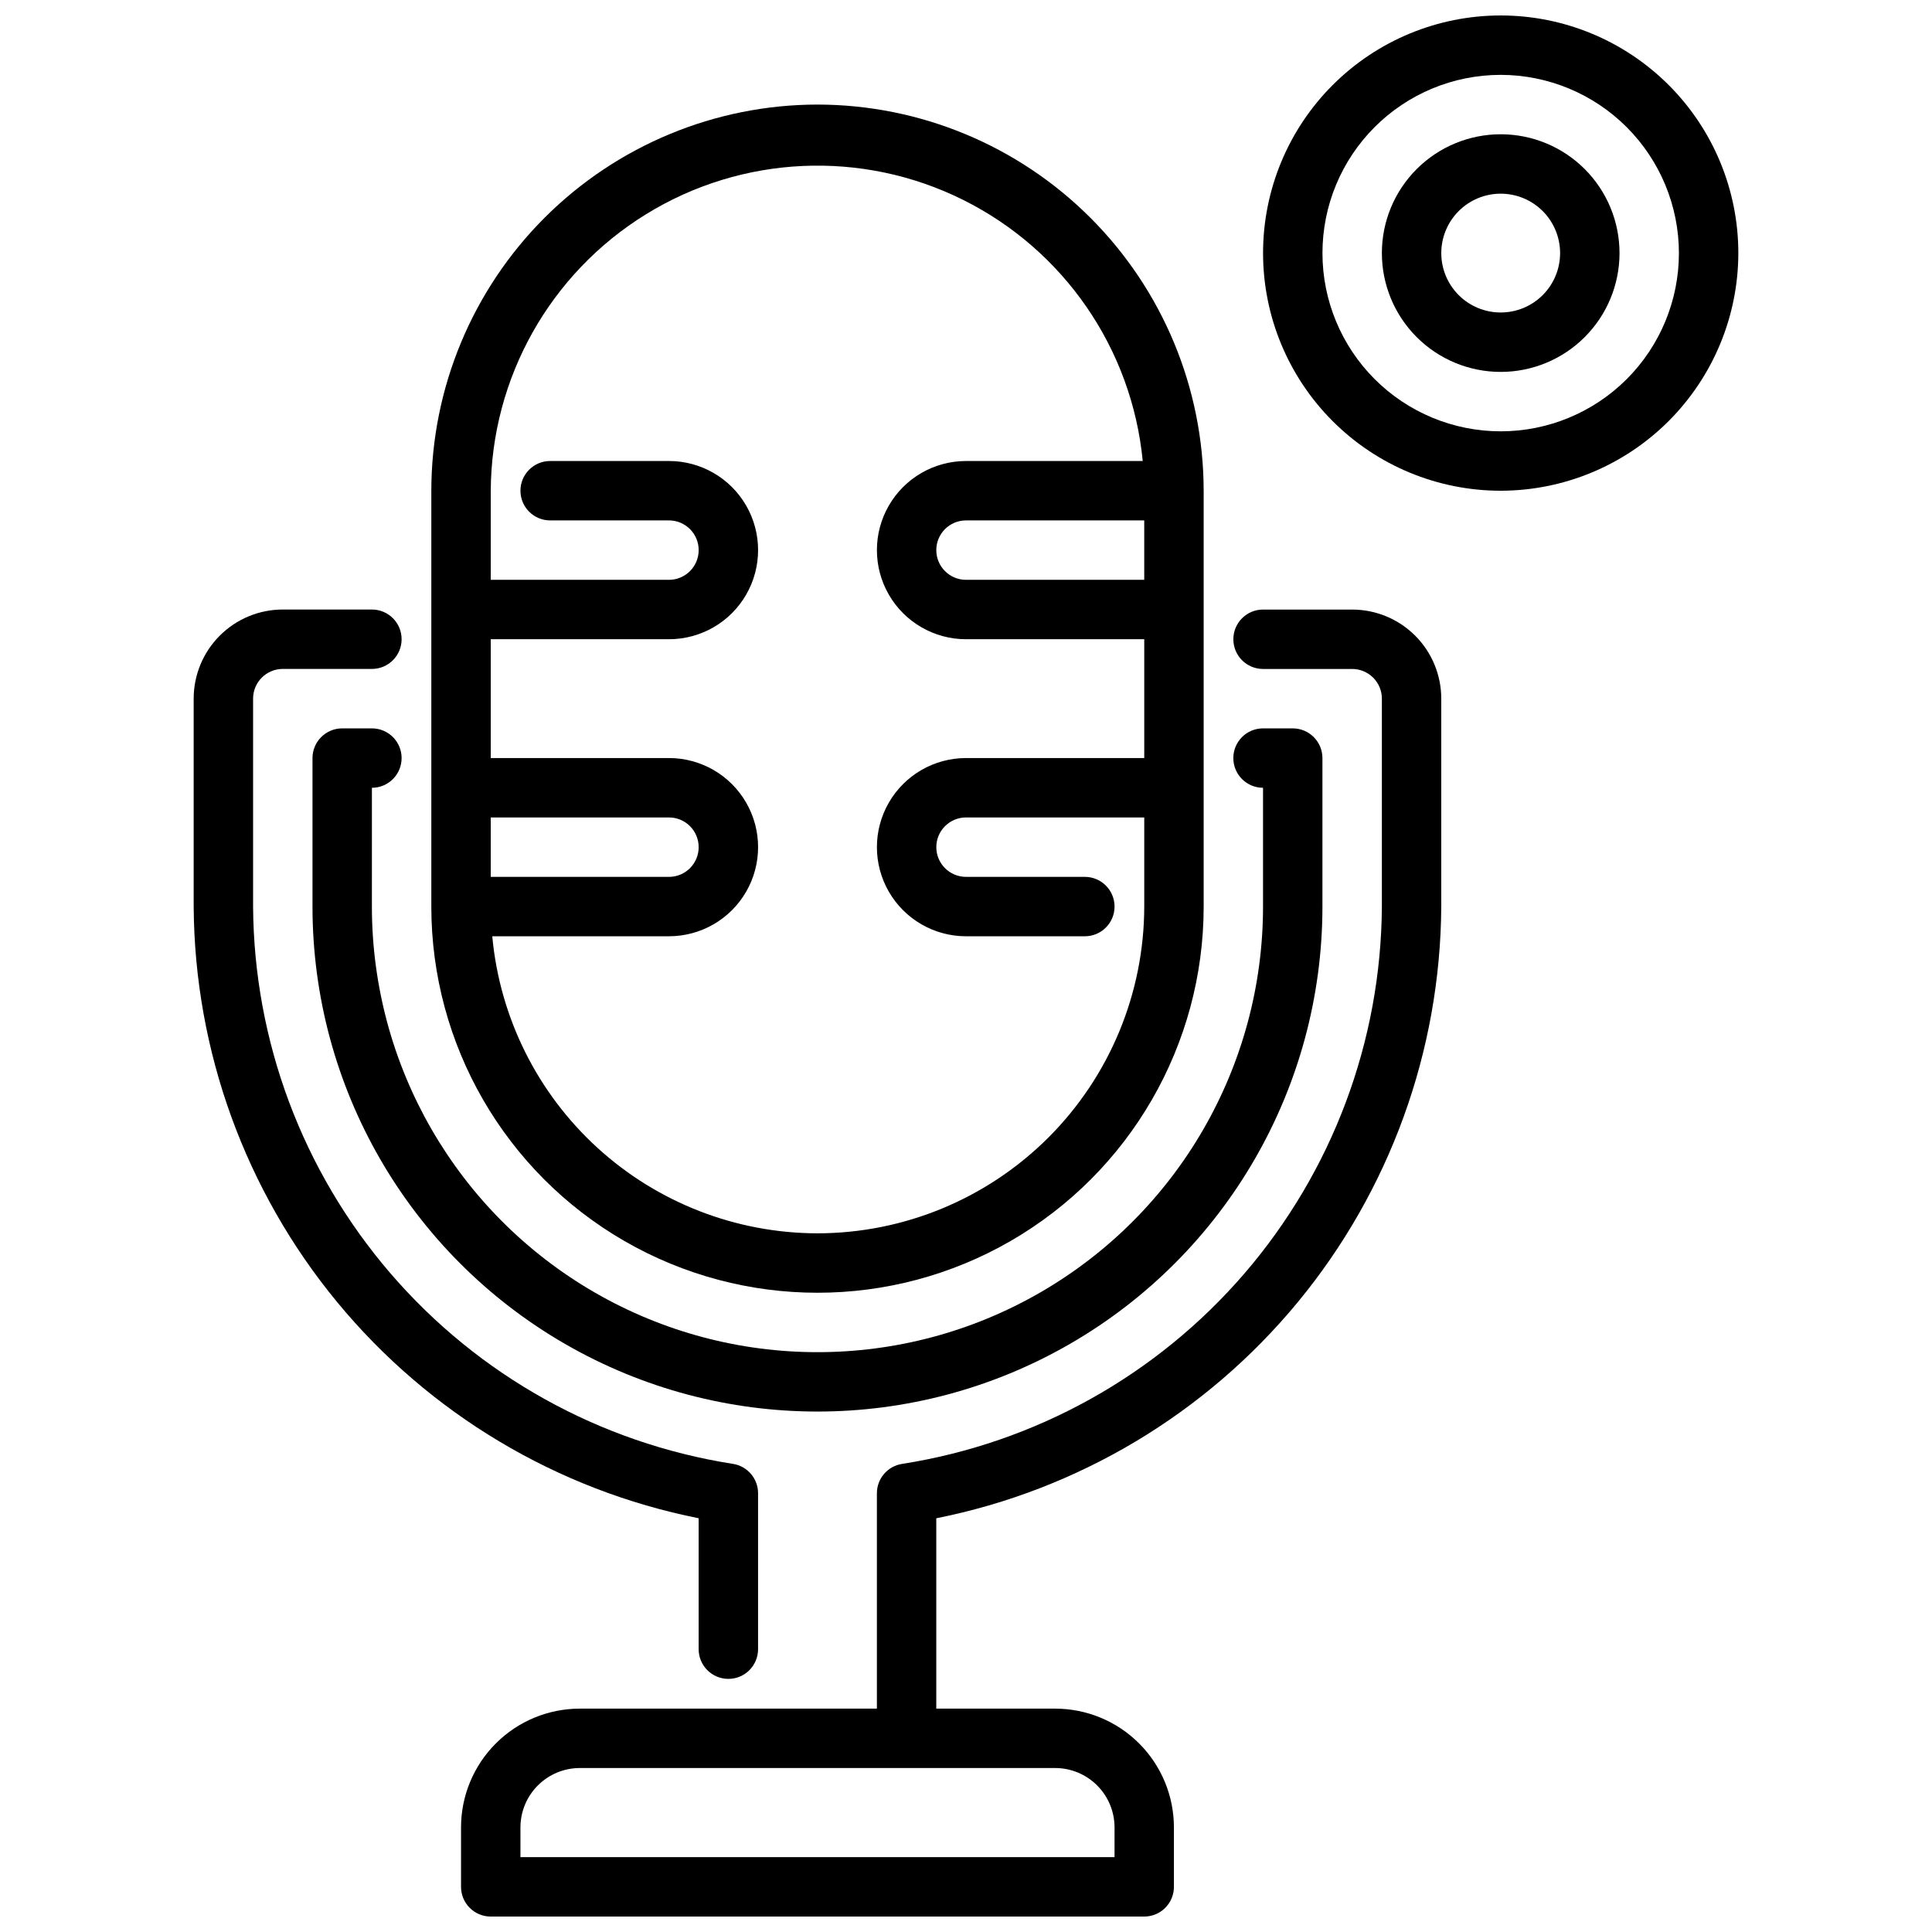
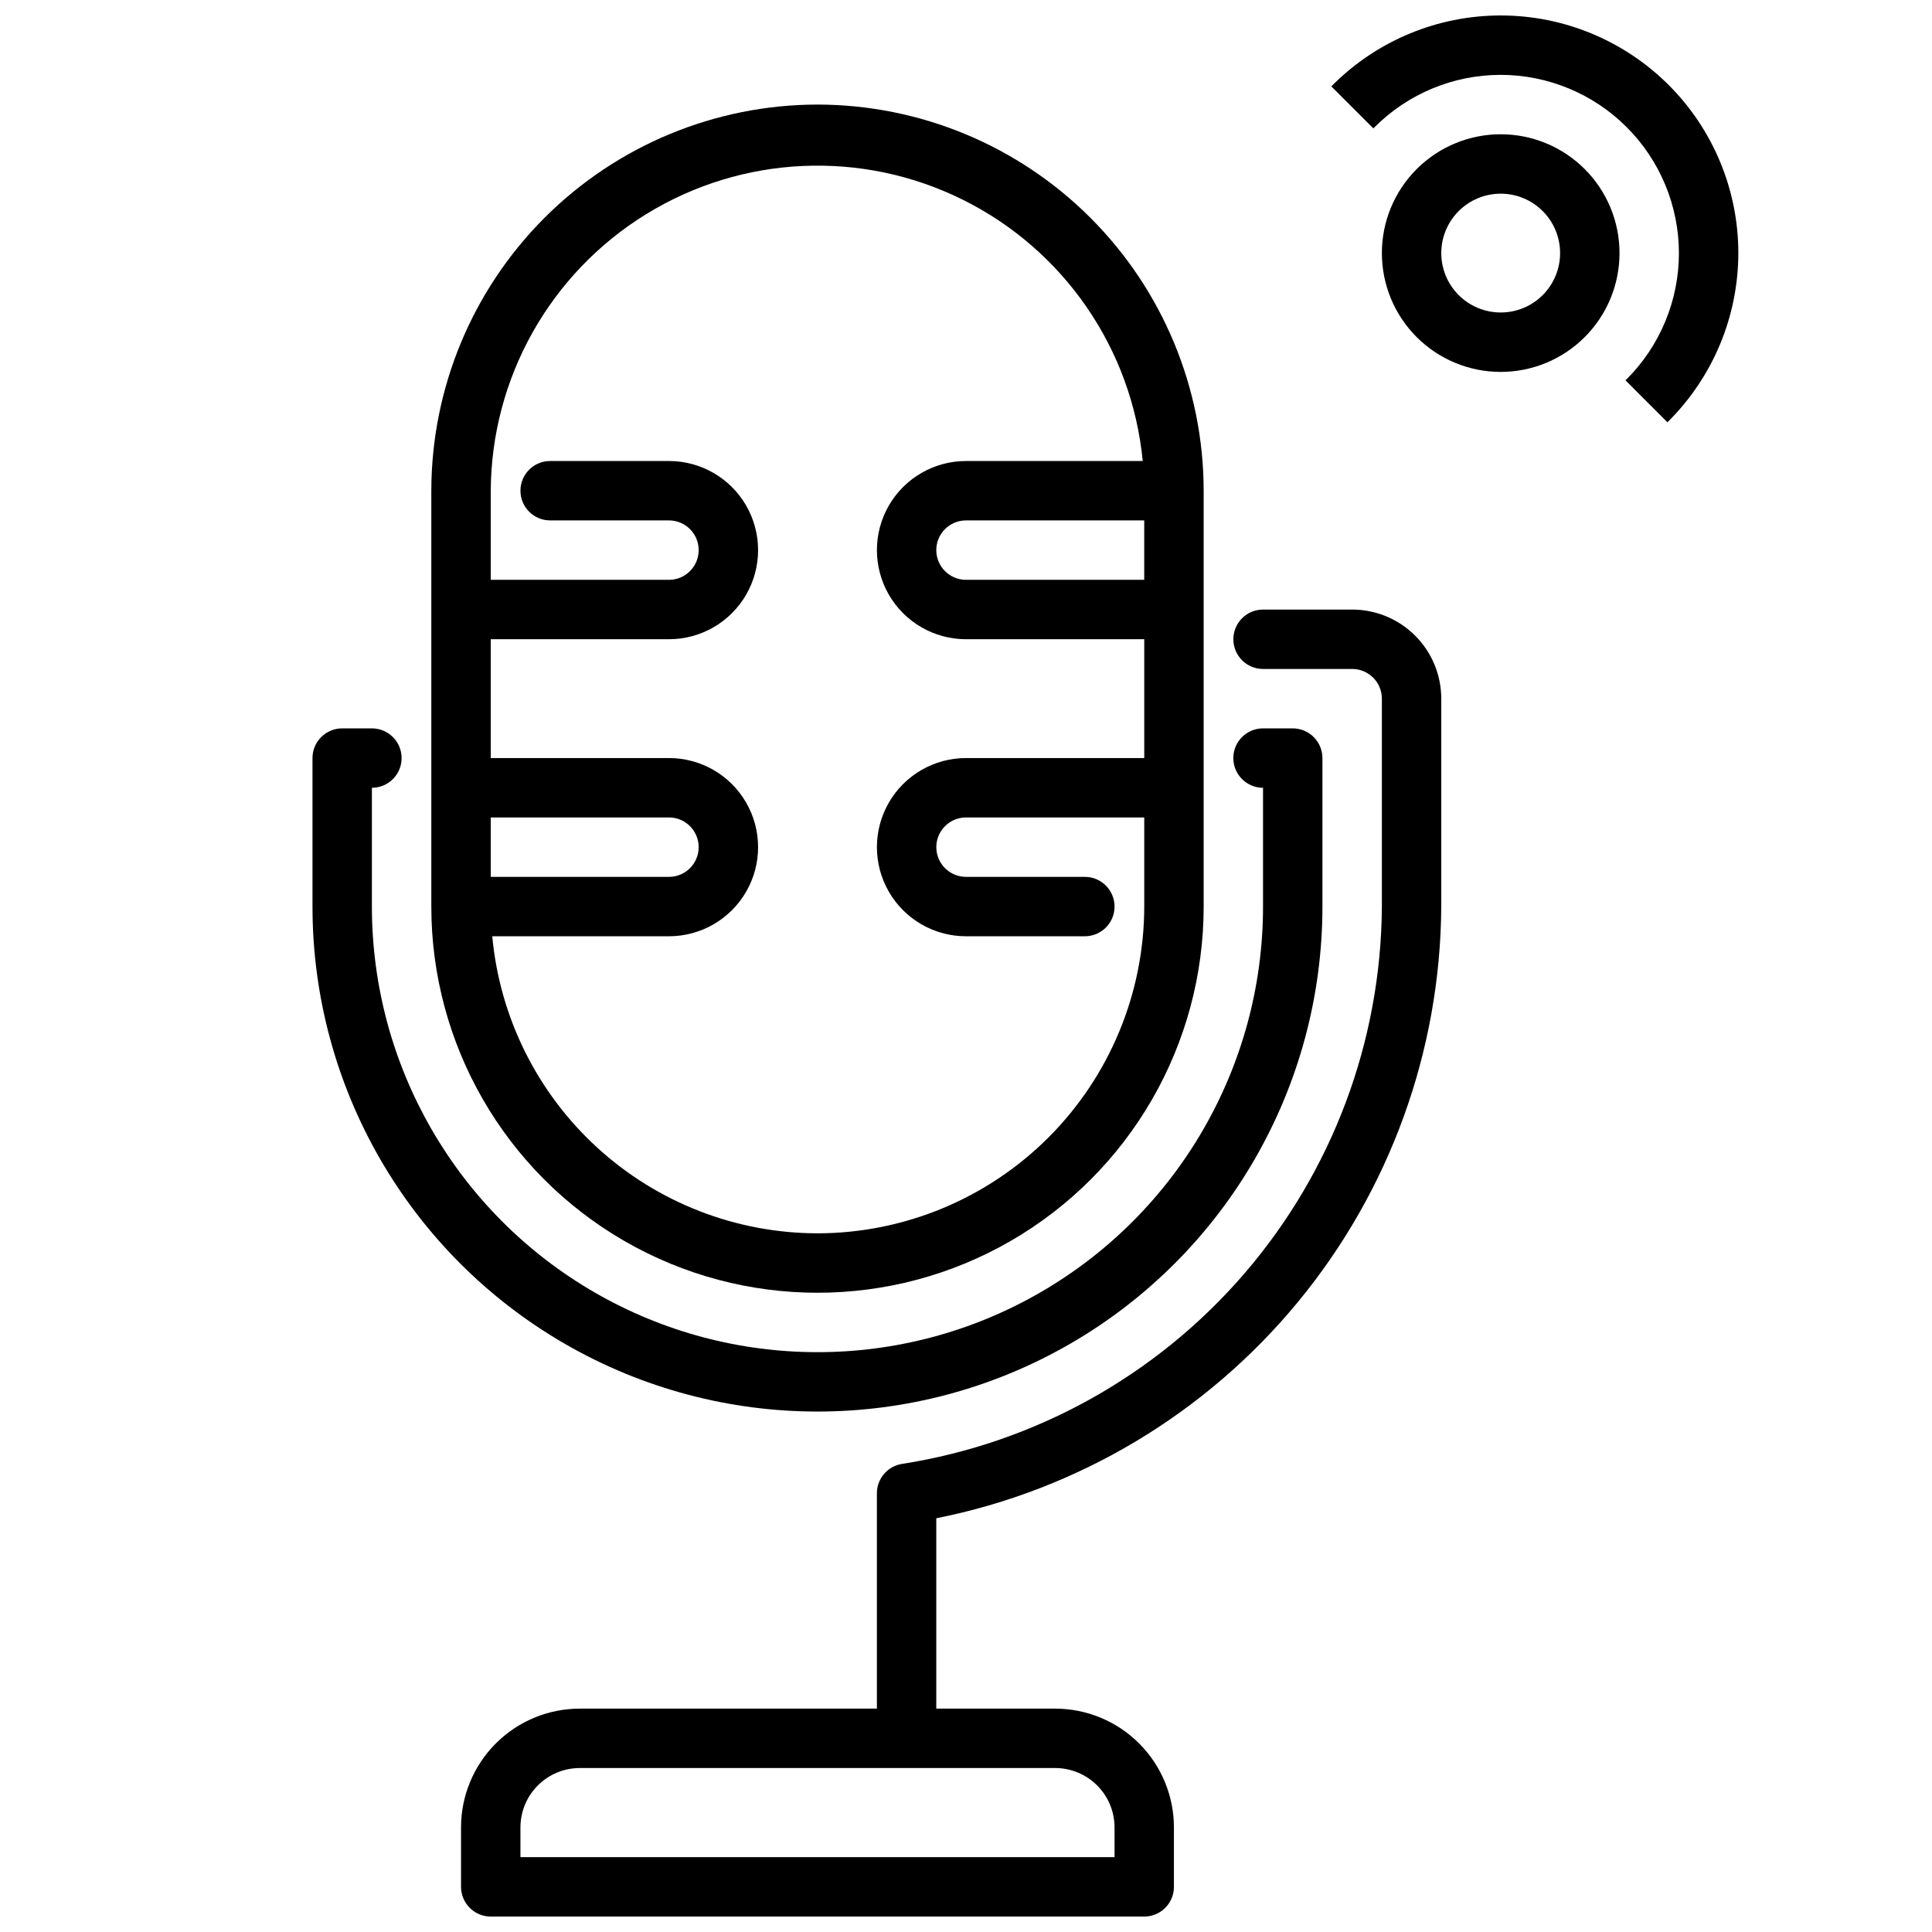
<svg xmlns="http://www.w3.org/2000/svg" width="800px" height="800px" version="1.1" viewBox="144 144 512 512">
  <defs>
    <clipPath id="b">
      <path d="m266 305h260v346.9h-260z" />
    </clipPath>
    <clipPath id="a">
-       <path d="m478 148.09h127v126.91h-127z" />
+       <path d="m478 148.09h127v126.91z" />
    </clipPath>
  </defs>
-   <path d="m329.15 581.05c0 4.348 3.527 7.871 7.875 7.871 4.348 0 7.871-3.523 7.871-7.871v-41.328c0-3.891-2.844-7.203-6.691-7.785-35.27-5.523-67.426-23.414-90.719-50.473-23.289-27.055-36.199-61.516-36.414-97.215v-55.105c0-4.348 3.523-7.871 7.871-7.871h23.617c4.348 0 7.871-3.523 7.871-7.871s-3.523-7.871-7.871-7.871h-23.617c-6.262 0-12.27 2.488-16.699 6.918-4.43 4.426-6.918 10.434-6.918 16.695v55.105c0.238 38.297 13.684 75.336 38.062 104.87 24.383 29.531 58.207 49.746 95.762 57.23z" />
  <path d="m242.56 352.77c4.348 0 7.871-3.523 7.871-7.871 0-4.348-3.523-7.871-7.871-7.871h-7.871c-4.348 0-7.875 3.523-7.875 7.871v39.359c0 47.812 25.508 91.992 66.914 115.89 41.406 23.906 92.418 23.906 133.82 0 41.406-23.902 66.91-68.082 66.91-115.89v-39.359c0-2.09-0.828-4.09-2.305-5.566s-3.477-2.305-5.566-2.305h-7.871c-4.348 0-7.871 3.523-7.871 7.871 0 4.348 3.523 7.871 7.871 7.871v31.488c0 42.188-22.508 81.168-59.039 102.26-36.535 21.094-81.547 21.094-118.08 0s-59.039-60.074-59.039-102.26z" />
  <g clip-path="url(#b)">
    <path d="m502.34 305.54h-23.617c-4.348 0-7.871 3.523-7.871 7.871s3.523 7.871 7.871 7.871h23.617c2.086 0 4.09 0.832 5.566 2.305 1.477 1.477 2.305 3.481 2.305 5.566v55.105c-0.215 35.699-13.125 70.16-36.414 97.215-23.293 27.059-55.449 44.949-90.719 50.473-3.848 0.582-6.691 3.894-6.691 7.785v57.074h-78.719c-8.352 0-16.363 3.316-22.266 9.223-5.906 5.902-9.223 13.914-9.223 22.266v15.742c0 2.086 0.828 4.09 2.305 5.566 1.477 1.477 3.477 2.305 5.566 2.305h173.18c2.09 0 4.09-0.828 5.566-2.305 1.477-1.477 2.305-3.481 2.305-5.566v-15.742c0-8.352-3.316-16.363-9.223-22.266-5.902-5.906-13.914-9.223-22.266-9.223h-31.488v-50.445c37.559-7.484 71.383-27.699 95.766-57.23 24.379-29.535 37.824-66.574 38.059-104.87v-55.105c0-6.262-2.488-12.27-6.914-16.695-4.43-4.43-10.438-6.918-16.699-6.918zm-62.977 322.75v7.871h-157.44v-7.871c0-4.176 1.66-8.184 4.613-11.133 2.949-2.953 6.957-4.613 11.133-4.613h125.95c4.176 0 8.18 1.66 11.133 4.613 2.953 2.949 4.613 6.957 4.613 11.133z" />
  </g>
  <g clip-path="url(#a)">
    <path d="m541.7 274.05c-16.703 0-32.723-6.637-44.531-18.445-11.809-11.812-18.445-27.828-18.445-44.531 0-16.703 6.637-32.723 18.445-44.531 11.809-11.809 27.828-18.445 44.531-18.445 16.703 0 32.719 6.637 44.531 18.445 11.809 11.809 18.445 27.828 18.445 44.531-0.02 16.695-6.66 32.703-18.465 44.512-11.809 11.805-27.816 18.445-44.512 18.465zm0-110.21c-12.527 0-24.539 4.977-33.398 13.836s-13.836 20.871-13.836 33.398c0 12.527 4.977 24.539 13.836 33.398 8.859 8.855 20.871 13.832 33.398 13.832 12.527 0 24.539-4.977 33.398-13.832 8.855-8.859 13.832-20.871 13.832-33.398-0.012-12.523-4.992-24.531-13.848-33.383-8.855-8.855-20.859-13.836-33.383-13.852z" />
  </g>
  <path d="m541.7 242.56c-8.352 0-16.359-3.316-22.266-9.223s-9.223-13.914-9.223-22.266c0-8.352 3.316-16.359 9.223-22.266s13.914-9.223 22.266-9.223c8.352 0 16.359 3.316 22.266 9.223s9.223 13.914 9.223 22.266c0 8.352-3.316 16.359-9.223 22.266s-13.914 9.223-22.266 9.223zm0-47.23v-0.004c-4.176 0-8.18 1.66-11.133 4.613s-4.613 6.957-4.613 11.133c0 4.176 1.66 8.18 4.613 11.133s6.957 4.609 11.133 4.609c4.176 0 8.18-1.656 11.133-4.609s4.609-6.957 4.609-11.133c0-4.176-1.656-8.18-4.609-11.133s-6.957-4.613-11.133-4.613z" />
  <path d="m360.64 171.71c-27.129 0.027-53.145 10.82-72.328 30.004-19.188 19.188-29.977 45.199-30.008 72.332v110.21c0 36.562 19.508 70.348 51.168 88.625 31.664 18.281 70.676 18.281 102.34 0 31.664-18.277 51.172-52.062 51.172-88.625v-110.21c-0.031-27.133-10.824-53.145-30.012-72.328-19.184-19.188-45.195-29.977-72.328-30.008zm86.594 125.95h-47.23c-4.348 0-7.875-3.527-7.875-7.875 0-4.348 3.527-7.871 7.875-7.871h47.23zm-173.18 62.973h47.23c4.348 0 7.871 3.527 7.871 7.875 0 4.348-3.523 7.871-7.871 7.871h-47.23zm86.59 110.21c-21.59-0.031-42.391-8.117-58.332-22.676-15.941-14.559-25.875-34.547-27.855-56.047h46.828c8.438 0 16.234-4.5 20.453-11.805 4.219-7.309 4.219-16.312 0-23.617-4.219-7.309-12.016-11.809-20.453-11.809h-47.23v-31.488h47.23c8.438 0 16.234-4.5 20.453-11.809 4.219-7.305 4.219-16.309 0-23.617-4.219-7.305-12.016-11.805-20.453-11.805h-31.488c-4.348 0-7.871 3.523-7.871 7.871s3.523 7.871 7.871 7.871h31.488c4.348 0 7.871 3.523 7.871 7.871 0 4.348-3.523 7.875-7.871 7.875h-47.23v-23.617c0.152-29.895 15.715-57.594 41.164-73.277 25.449-15.68 57.191-17.129 83.961-3.824 26.77 13.305 44.785 39.473 47.656 69.23h-46.828c-8.438 0-16.234 4.5-20.453 11.805-4.219 7.309-4.219 16.312 0 23.617 4.219 7.309 12.016 11.809 20.453 11.809h47.23v31.488h-47.23c-8.438 0-16.234 4.5-20.453 11.809-4.219 7.305-4.219 16.309 0 23.617 4.219 7.305 12.016 11.805 20.453 11.805h31.488c4.348 0 7.871-3.523 7.871-7.871s-3.523-7.871-7.871-7.871h-31.488c-4.348 0-7.875-3.523-7.875-7.871 0-4.348 3.527-7.875 7.875-7.875h47.23v23.617c-0.027 22.957-9.16 44.969-25.391 61.199-16.234 16.234-38.242 25.367-61.203 25.395z" />
</svg>